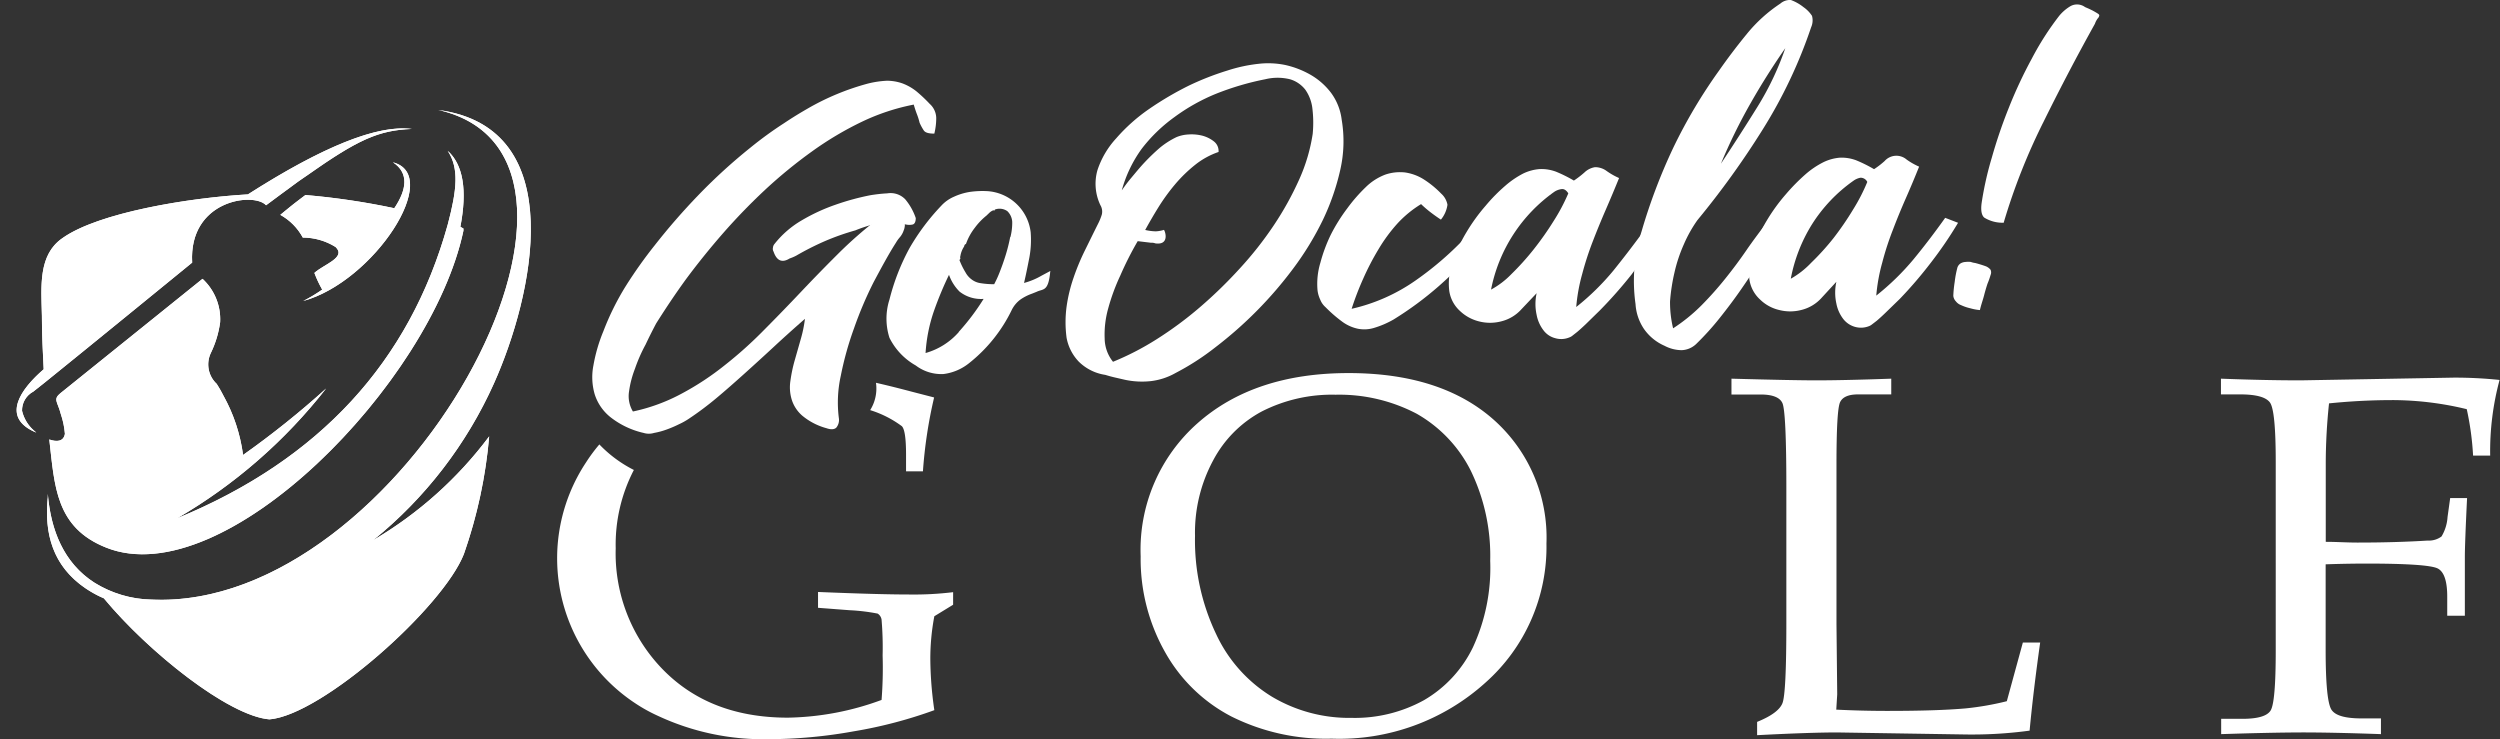
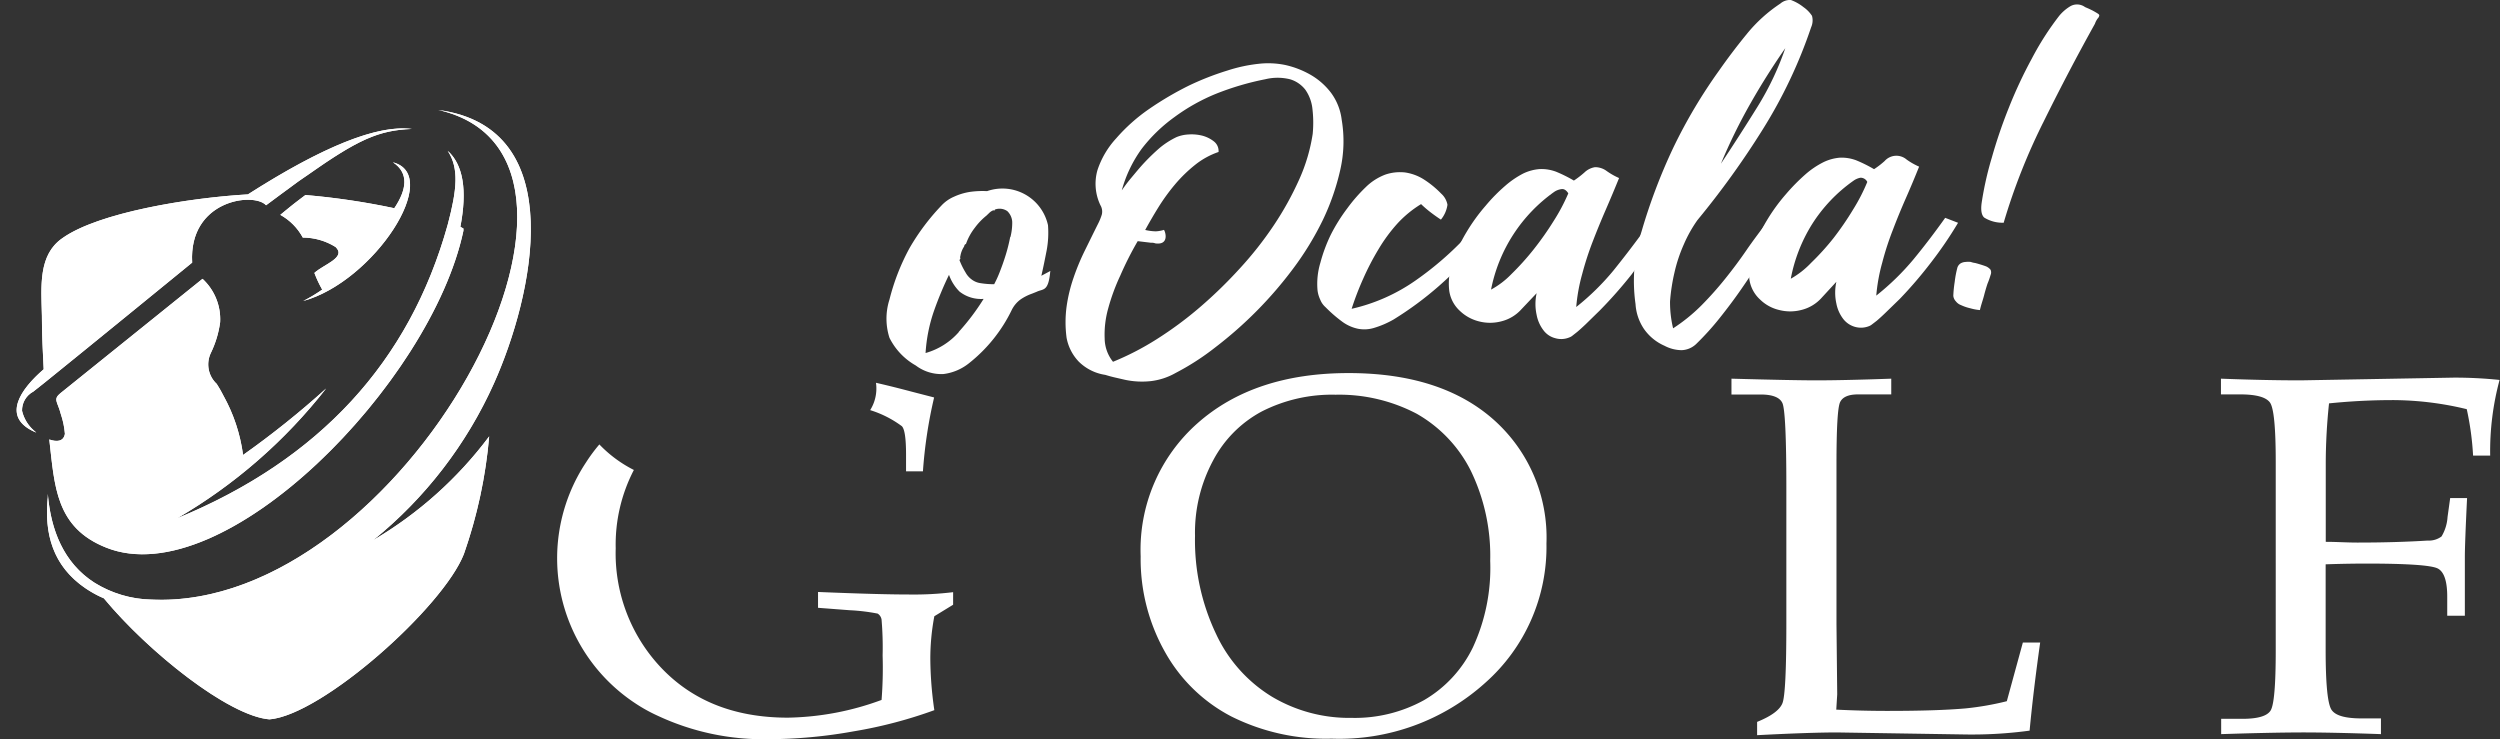
<svg xmlns="http://www.w3.org/2000/svg" id="Layer_1" data-name="Layer 1" viewBox="0 0 236.88 70.05">
  <rect x="0" y="0" width="236.88" height="70.05" fill="#333333" stroke="none" />
  <defs>
    <style>.cls-1{fill:#fff;}.cls-2{clip-path:url(#clip-path);}.cls-3{clip-path:url(#clip-path-2);}</style>
    <clipPath id="clip-path" transform="translate(-7.47 -10.89)">
      <path class="cls-1" d="M12,57.68V58c-.35,3.4.44,6.53,3.63,8.67h0l.17.11h0l.16.1h0a9.58,9.58,0,0,0,1.35.7h0C21.55,72.7,29.15,78.74,33,79.05c5-.41,16.47-10.63,18.43-15.68a45.49,45.49,0,0,0,2.39-11.13,37.37,37.37,0,0,1-11,9.84A40.35,40.35,0,0,0,54.28,47.2C57.92,39.08,61.66,23,49,21.31c19.82,4.48-3.41,47.52-27.19,46.39a10.6,10.6,0,0,1-5.39-1.6C13.5,64.23,12.28,61.1,12,57.68Z" />
    </clipPath>
    <clipPath id="clip-path-2" transform="translate(-7.47 -10.89)">
      <path class="cls-1" d="M11.61,45.88c-2.16,1.86-4.14,4.58-.7,6l-.24-.21a3.54,3.54,0,0,1-1.11-1.85A2,2,0,0,1,10.62,48l1.06-.84c3.48-2.8,14-11.39,14-11.39-.34-5.93,5.84-6.7,7-5.43l1.44-1.07h0l.82-.6c.53-.4,1.07-.79,1.63-1.16,4.82-3.4,6.76-4.27,9.91-4.4q-4.83-.63-15.52,6.2c-5.58.32-14.17,1.72-17.58,4.15-2.31,1.6-2,4.6-1.94,7.36,0,1.78.09,3.48.17,5.09M44.7,26.27c1.52,1,1.33,2.56.13,4.35a68.38,68.38,0,0,0-8.42-1.25c-.76.56-1.55,1.18-2.38,1.88a5.37,5.37,0,0,1,2.13,2.15,5.88,5.88,0,0,1,3.1.89c1.06,1-1.11,1.64-2,2.46A11,11,0,0,0,38,38.33a15,15,0,0,1-1.8,1.08C42.92,37.56,49.45,27.5,44.7,26.27Zm6.68,6.48h0v-.21l-.29-.16q1-5.22-1.2-7.2c1.08,1.65.89,3.64,0,7Q44.46,51.68,24.25,60A49.52,49.52,0,0,0,38.37,47.7,84.27,84.27,0,0,1,30.5,54a15.79,15.79,0,0,0-1.86-5.62A11.84,11.84,0,0,0,28,47.26a2.52,2.52,0,0,1-.56-2.91,9.63,9.63,0,0,0,.89-2.94,5.22,5.22,0,0,0-1.67-4.1L13.23,48.12c-.77.62-.31.79,0,2A7.81,7.81,0,0,1,13.62,52c-.13.75-.79.77-1.48.53.51,4.43.6,8.35,5.4,10.25C28.7,67.22,48.34,47.16,51.38,32.75Z" />
    </clipPath>
  </defs>
  <path class="cls-1" d="M12,57.68V58c-.35,3.4.44,6.53,3.63,8.67h0l.17.11h0l.16.1h0a9.58,9.58,0,0,0,1.35.7h0C21.55,72.7,29.15,78.74,33,79.05c5-.41,16.47-10.63,18.43-15.68a45.49,45.49,0,0,0,2.39-11.13,37.37,37.37,0,0,1-11,9.84A40.35,40.35,0,0,0,54.28,47.2C57.92,39.08,61.66,23,49,21.31c19.82,4.48-3.41,47.52-27.19,46.39a10.6,10.6,0,0,1-5.39-1.6C13.5,64.23,12.28,61.1,12,57.68Z" transform="translate(-7.47 -10.89)" />
  <g class="cls-2">
    <rect class="cls-1" x="4.13" y="10.42" width="57.17" height="57.77" />
  </g>
  <path class="cls-1" d="M11.61,45.88c-2.16,1.86-4.14,4.58-.7,6l-.24-.21a3.54,3.54,0,0,1-1.11-1.85A2,2,0,0,1,10.62,48l1.06-.84c3.48-2.8,14-11.39,14-11.39-.34-5.93,5.84-6.7,7-5.43l1.44-1.07h0l.82-.6c.53-.4,1.07-.79,1.63-1.16,4.82-3.4,6.76-4.27,9.91-4.4q-4.83-.63-15.52,6.2c-5.58.32-14.17,1.72-17.58,4.15-2.31,1.6-2,4.6-1.94,7.36,0,1.78.09,3.48.17,5.09M44.7,26.27c1.52,1,1.33,2.56.13,4.35a68.38,68.38,0,0,0-8.42-1.25c-.76.56-1.55,1.18-2.38,1.88a5.37,5.37,0,0,1,2.13,2.15,5.88,5.88,0,0,1,3.1.89c1.06,1-1.11,1.64-2,2.46A11,11,0,0,0,38,38.33a15,15,0,0,1-1.8,1.08C42.92,37.56,49.45,27.5,44.7,26.27Zm6.68,6.48h0v-.21l-.29-.16q1-5.22-1.2-7.2c1.08,1.65.89,3.64,0,7Q44.46,51.68,24.25,60A49.52,49.52,0,0,0,38.37,47.7,84.27,84.27,0,0,1,30.5,54a15.79,15.79,0,0,0-1.86-5.62A11.84,11.84,0,0,0,28,47.26a2.52,2.52,0,0,1-.56-2.91,9.63,9.63,0,0,0,.89-2.94,5.22,5.22,0,0,0-1.67-4.1L13.23,48.12c-.77.62-.31.79,0,2A7.81,7.81,0,0,1,13.62,52c-.13.75-.79.77-1.48.53.51,4.43.6,8.35,5.4,10.25C28.7,67.22,48.34,47.16,51.38,32.75Z" transform="translate(-7.47 -10.89)" />
  <g class="cls-3">
    <rect class="cls-1" y="11.76" width="44.32" height="44.57" />
  </g>
  <path class="cls-1" d="M93.6,67.22c-1.88,0-4.76-.08-8.62-.24v1.5l3,.23a18.26,18.26,0,0,1,2.65.32.82.82,0,0,1,.37.57A31.42,31.42,0,0,1,91.1,73,38.66,38.66,0,0,1,91,77.21a26.73,26.73,0,0,1-8.88,1.68q-7.89,0-12.44-5.21a15.77,15.77,0,0,1-3.87-10.84,15.34,15.34,0,0,1,1.72-7.42A12,12,0,0,1,64.26,53,15.54,15.54,0,0,0,63,54.7a16.45,16.45,0,0,0,4.62,22.8,15.1,15.1,0,0,0,2.15,1.2,23.62,23.62,0,0,0,10.5,2.23,46.11,46.11,0,0,0,8.12-.75,42.86,42.86,0,0,0,7.61-2,34.92,34.92,0,0,1-.38-4.9,21.51,21.51,0,0,1,.38-4l1.78-1.09V67A30.78,30.78,0,0,1,93.6,67.22Z" transform="translate(-7.47 -10.89)" />
  <path class="cls-1" d="M93.85,48c-1.24-.33-2.37-.61-3.38-.84a3.85,3.85,0,0,1-.55,2.59,10,10,0,0,1,3,1.52c.27.27.4,1.17.4,2.72v1.56h1.6a43.84,43.84,0,0,1,1.06-7Z" transform="translate(-7.47 -10.89)" />
  <path class="cls-1" d="M115.55,63.6A16,16,0,0,1,120.93,51q5.37-4.76,14.32-4.76,8.76,0,13.75,4.42a14.93,14.93,0,0,1,5,11.73,17.19,17.19,0,0,1-5.78,13.18,20.65,20.65,0,0,1-14.57,5.31,20.07,20.07,0,0,1-9.48-2.09,15.23,15.23,0,0,1-6.29-6.08A17.93,17.93,0,0,1,115.55,63.6Zm5.15-1.94a20.63,20.63,0,0,0,2,9.31A13.7,13.7,0,0,0,128,76.91a14.31,14.31,0,0,0,7.53,2,13.56,13.56,0,0,0,6.87-1.68,11.65,11.65,0,0,0,4.63-5,17.93,17.93,0,0,0,1.64-8.2,18.48,18.48,0,0,0-1.86-8.58,12.82,12.82,0,0,0-5.11-5.36,15.8,15.8,0,0,0-7.68-1.8,14.64,14.64,0,0,0-7,1.59,11.17,11.17,0,0,0-4.61,4.65A14.41,14.41,0,0,0,120.7,61.66Z" transform="translate(-7.47 -10.89)" />
  <path class="cls-1" d="M181.46,78.13c1.65.08,3.26.12,4.84.12q4.75,0,7.44-.24a27.17,27.17,0,0,0,3.88-.68l1.52-5.56h1.64c-.42,3-.76,5.77-1,8.35a40.75,40.75,0,0,1-6.24.36l-12-.19c-1.62,0-4.15.08-7.58.26V79.29c1.36-.55,2.15-1.14,2.4-1.77s.37-3.13.37-7.51V57c0-4.73-.13-7.37-.37-7.91s-.93-.82-2.07-.82h-2.76V46.77c4,.11,6.66.16,8,.16q2.63,0,7.14-.16v1.49h-3.14c-.9,0-1.46.24-1.7.72s-.35,2.48-.35,6V70l.07,6.68Z" transform="translate(-7.47 -10.89)" />
  <path class="cls-1" d="M227.83,64.36v8.13c0,3.23.19,5.11.56,5.66s1.32.81,2.84.81h1.84v1.49q-4.8-.17-7.67-.16t-7.47.16V79h2c1.46,0,2.35-.26,2.68-.78s.49-2.42.49-5.7V54.62q0-4.8-.54-5.58c-.37-.52-1.31-.78-2.83-.78h-1.82V46.77q4.2.16,7.57.16L240,46.67a41.47,41.47,0,0,1,4.31.22,25.91,25.91,0,0,0-.89,7.17h-1.62a27.22,27.22,0,0,0-.6-4.4,30,30,0,0,0-7-.86q-3,0-6.05.31a55.11,55.11,0,0,0-.31,5.59v7.53c1,0,2,.07,3,.07,2.53,0,4.75-.07,6.66-.19a2,2,0,0,0,1.31-.39,4.09,4.09,0,0,0,.57-1.84l.25-1.8h1.6c-.14,2.89-.21,4.75-.21,5.57v5.58h-1.67V67.41c0-1.45-.3-2.34-.89-2.65s-2.85-.47-6.79-.47C230.6,64.29,229.32,64.31,227.83,64.36Z" transform="translate(-7.47 -10.89)" />
-   <path class="cls-1" d="M67.44,49.88a17.19,17.19,0,0,0,4.63-1.7,26.3,26.3,0,0,0,4.09-2.7,38.65,38.65,0,0,0,3.7-3.32q1.77-1.78,3.51-3.62t3.51-3.6a39.46,39.46,0,0,1,3.7-3.25A2.1,2.1,0,0,1,92,31.21a1.36,1.36,0,0,1,1.13.71.64.64,0,0,1,.07.4,1.44,1.44,0,0,1-.11.42,1.92,1.92,0,0,1-.34.61,3.36,3.36,0,0,0-.39.54C91.65,35,91,36.22,90.25,37.62A36.15,36.15,0,0,0,88.39,42a30.39,30.39,0,0,0-1.25,4.48,11.71,11.71,0,0,0-.19,4,1.15,1.15,0,0,1-.24.93c-.19.18-.51.2-.94.05a6.05,6.05,0,0,1-2.29-1.19,3.31,3.31,0,0,1-1-1.54A4,4,0,0,1,82.36,47a14,14,0,0,1,.42-2l.57-2a12.08,12.08,0,0,0,.39-1.9q-1.59,1.39-3,2.7c-.94.87-1.85,1.7-2.74,2.5s-1.75,1.56-2.61,2.28a29.94,29.94,0,0,1-2.67,2,6.44,6.44,0,0,1-.92.51,10.82,10.82,0,0,1-1.17.5,7.11,7.11,0,0,1-1.18.32,1.7,1.7,0,0,1-1,0,7.91,7.91,0,0,1-3.16-1.51,4.51,4.51,0,0,1-1.48-2.18,5.81,5.81,0,0,1-.11-2.72,15.22,15.22,0,0,1,.94-3.22A25.06,25.06,0,0,1,66.76,38a42.86,42.86,0,0,1,2.74-3.86,61.66,61.66,0,0,1,4.19-4.81,52.29,52.29,0,0,1,4.92-4.48,35.51,35.51,0,0,1,3.17-2.3c.73-.49,1.48-.95,2.23-1.38a23.66,23.66,0,0,1,5.69-2.36,9.09,9.09,0,0,1,1.81-.27A4.46,4.46,0,0,1,93,18.8a4.89,4.89,0,0,1,1.31.75,14,14,0,0,1,1.25,1.18,1.84,1.84,0,0,1,.62,1.33A6.17,6.17,0,0,1,96,23.55c-.51,0-.85-.08-1-.3a4.78,4.78,0,0,1-.4-.74,5.7,5.7,0,0,0-.25-.8c-.1-.26-.2-.56-.3-.91a20.43,20.43,0,0,0-4.9,1.62,31.2,31.2,0,0,0-4.73,2.81,45.61,45.61,0,0,0-4.44,3.63,57.38,57.38,0,0,0-4,4.13q-1.86,2.13-3.5,4.34c-1.07,1.47-2,2.88-2.84,4.21-.31.59-.65,1.25-1,2a14.77,14.77,0,0,0-1,2.27A9.57,9.57,0,0,0,67.07,48,2.83,2.83,0,0,0,67.44,49.88Z" transform="translate(-7.47 -10.89)" />
-   <path class="cls-1" d="M88.51,32.72a23.31,23.31,0,0,0-2.84,1,26.22,26.22,0,0,0-2.75,1.39,4.27,4.27,0,0,1-.63.27c-.71.44-1.22.23-1.52-.64a.53.53,0,0,1-.06-.39.61.61,0,0,1,.15-.35,9.13,9.13,0,0,1,2.59-2.24,17.63,17.63,0,0,1,3.21-1.48,23.58,23.58,0,0,1,3.32-.9c.52-.08,1-.14,1.57-.17a1.93,1.93,0,0,1,1.69.56,5.59,5.59,0,0,1,1,1.78c0,.35-.1.55-.28.61a1.47,1.47,0,0,1-.66,0,11.44,11.44,0,0,0-2.74-.1A14.41,14.41,0,0,0,88.51,32.72Z" transform="translate(-7.47 -10.89)" />
-   <path class="cls-1" d="M107,36.56l-.86.46a6.69,6.69,0,0,1-1.64.68c.19-.81.35-1.62.51-2.44a9.23,9.23,0,0,0,.12-2.35A4.42,4.42,0,0,0,101,29a8.65,8.65,0,0,0-1.61.07,5.76,5.76,0,0,0-1.53.46,3.54,3.54,0,0,0-1.2.85,21.13,21.13,0,0,0-3,4,20.69,20.69,0,0,0-1.91,4.89,5.92,5.92,0,0,0,0,3.63,6.17,6.17,0,0,0,2.49,2.62,4,4,0,0,0,2.63.81,4.81,4.81,0,0,0,2.46-1.06,14.43,14.43,0,0,0,4-5,2.75,2.75,0,0,1,.83-1,4.58,4.58,0,0,1,1.08-.55l.45-.18c.62-.3,1.09,0,1.28-1.79A.8.8,0,0,1,107,36.56Zm-8.67,5.78a6.55,6.55,0,0,1-3.16,2,14.88,14.88,0,0,1,.8-4,32.69,32.69,0,0,1,1.42-3.41,4.21,4.21,0,0,0,1,1.59,3.29,3.29,0,0,0,2.28.69A21.8,21.8,0,0,1,98.31,42.34Zm4.86-9a16,16,0,0,1-.43,1.72c-.18.58-.37,1.11-.57,1.62s-.33.77-.52,1.14a7.84,7.84,0,0,1-1.29-.1,1.79,1.79,0,0,1-.83-.34,2,2,0,0,1-.59-.67,7.18,7.18,0,0,1-.58-1.18l.09-.13a.39.39,0,0,1,0-.26,2.27,2.27,0,0,1,.35-.89.4.4,0,0,1,.09-.2L99,34a5.37,5.37,0,0,1,.83-1.52,6.2,6.2,0,0,1,1.12-1.17l.07-.07.2-.19a1.12,1.12,0,0,1,.33-.22.54.54,0,0,1,.18,0v-.08a1.27,1.27,0,0,1,1.19.15,1.53,1.53,0,0,1,.46,1,5.43,5.43,0,0,1-.17,1.45Z" transform="translate(-7.47 -10.89)" />
+   <path class="cls-1" d="M107,36.56l-.86.46c.19-.81.35-1.62.51-2.44a9.23,9.23,0,0,0,.12-2.35A4.42,4.42,0,0,0,101,29a8.65,8.65,0,0,0-1.61.07,5.76,5.76,0,0,0-1.53.46,3.54,3.54,0,0,0-1.2.85,21.13,21.13,0,0,0-3,4,20.69,20.69,0,0,0-1.91,4.89,5.92,5.92,0,0,0,0,3.63,6.17,6.17,0,0,0,2.49,2.62,4,4,0,0,0,2.63.81,4.81,4.81,0,0,0,2.46-1.06,14.43,14.43,0,0,0,4-5,2.75,2.75,0,0,1,.83-1,4.58,4.58,0,0,1,1.08-.55l.45-.18c.62-.3,1.09,0,1.28-1.79A.8.8,0,0,1,107,36.56Zm-8.67,5.78a6.55,6.55,0,0,1-3.16,2,14.88,14.88,0,0,1,.8-4,32.69,32.69,0,0,1,1.42-3.41,4.21,4.21,0,0,0,1,1.59,3.29,3.29,0,0,0,2.28.69A21.8,21.8,0,0,1,98.31,42.34Zm4.86-9a16,16,0,0,1-.43,1.72c-.18.58-.37,1.11-.57,1.62s-.33.77-.52,1.14a7.84,7.84,0,0,1-1.29-.1,1.79,1.79,0,0,1-.83-.34,2,2,0,0,1-.59-.67,7.18,7.18,0,0,1-.58-1.18l.09-.13a.39.39,0,0,1,0-.26,2.27,2.27,0,0,1,.35-.89.4.4,0,0,1,.09-.2L99,34a5.37,5.37,0,0,1,.83-1.52,6.2,6.2,0,0,1,1.12-1.17l.07-.07.2-.19a1.12,1.12,0,0,1,.33-.22.54.54,0,0,1,.18,0v-.08a1.27,1.27,0,0,1,1.19.15,1.53,1.53,0,0,1,.46,1,5.43,5.43,0,0,1-.17,1.45Z" transform="translate(-7.47 -10.89)" />
  <path class="cls-1" d="M134.6,22.25a5.39,5.39,0,0,0-1-2.55A6.52,6.52,0,0,0,131.69,18a8.59,8.59,0,0,0-2.43-.95,8,8,0,0,0-2.48-.12,14.57,14.57,0,0,0-3,.64A26.57,26.57,0,0,0,120.12,19a30.62,30.62,0,0,0-3.76,2.21A16.68,16.68,0,0,0,113.23,24,8.27,8.27,0,0,0,111.46,27a4.7,4.7,0,0,0,.28,3.34,1.19,1.19,0,0,1,.13.88,5.4,5.4,0,0,1-.33.82c-.43.86-.85,1.72-1.27,2.57a21.62,21.62,0,0,0-1.08,2.6,14.58,14.58,0,0,0-.66,2.74,11.13,11.13,0,0,0,0,2.94,4.42,4.42,0,0,0,1.16,2.27,4.52,4.52,0,0,0,2.51,1.25c.29.09.58.17.88.24l1,.23a7.74,7.74,0,0,0,2.45.12,6.22,6.22,0,0,0,2.33-.77,23.82,23.82,0,0,0,3.74-2.41A38,38,0,0,0,130,36.34a28.44,28.44,0,0,0,2.81-4.6A22.34,22.34,0,0,0,134.46,27,12.21,12.21,0,0,0,134.6,22.25Zm-2.75,1.33a16.55,16.55,0,0,1-1.28,4.32,29.46,29.46,0,0,1-2.4,4.33,33.66,33.66,0,0,1-3.23,4.1,42.88,42.88,0,0,1-3.81,3.7,34.85,34.85,0,0,1-4.06,3,26.17,26.17,0,0,1-4.14,2.14,3.59,3.59,0,0,1-.79-2.2,9.13,9.13,0,0,1,.33-2.84A19.18,19.18,0,0,1,113.62,37a31.17,31.17,0,0,1,1.65-3.26l1.25.15a1,1,0,0,1,.42.06c1.28.18,1-1,.82-1.28a3.05,3.05,0,0,1-.78.14,4.81,4.81,0,0,1-1-.13c.36-.66.77-1.37,1.24-2.13a18.59,18.59,0,0,1,1.58-2.18,13.44,13.44,0,0,1,1.91-1.86,7.4,7.4,0,0,1,2.22-1.22,1.15,1.15,0,0,0-.44-1,3,3,0,0,0-1.08-.54,4.14,4.14,0,0,0-1.31-.12,3.43,3.43,0,0,0-1.15.25,7.75,7.75,0,0,0-1.57,1,19.66,19.66,0,0,0-1.47,1.41c-.46.49-.87,1-1.25,1.45s-.68.87-.9,1.19A12.2,12.2,0,0,1,115.64,25,14.79,14.79,0,0,1,118.73,22a18.24,18.24,0,0,1,4-2.24,26.35,26.35,0,0,1,4.62-1.36,4.92,4.92,0,0,1,2.35,0,2.86,2.86,0,0,1,1.46,1,3.88,3.88,0,0,1,.67,1.85A11.14,11.14,0,0,1,131.85,23.58Z" transform="translate(-7.47 -10.89)" />
  <path class="cls-1" d="M147.72,34.1A45.94,45.94,0,0,1,143.8,38a32.14,32.14,0,0,1-4.28,3.16,8.7,8.7,0,0,1-1.86.8,3.14,3.14,0,0,1-1.52.08,3.86,3.86,0,0,1-1.45-.64A13,13,0,0,1,133.07,40a1.86,1.86,0,0,1-.51-.73,2.84,2.84,0,0,1-.25-.86,6.91,6.91,0,0,1,.27-2.63,14.61,14.61,0,0,1,1-2.68,16.59,16.59,0,0,1,1.54-2.46,15.26,15.26,0,0,1,1.74-2,5.33,5.33,0,0,1,1.88-1.21,4.33,4.33,0,0,1,1.86-.2,4.56,4.56,0,0,1,1.75.64,9.11,9.11,0,0,1,1.67,1.36,1.86,1.86,0,0,1,.6,1.06A2.83,2.83,0,0,1,144,31.7c-.37-.24-.7-.48-1-.71a10.16,10.16,0,0,1-.88-.76,10.38,10.38,0,0,0-2.26,1.86,15.36,15.36,0,0,0-1.8,2.46,24.89,24.89,0,0,0-1.43,2.76,27.21,27.21,0,0,0-1.09,2.84,17.14,17.14,0,0,0,6.08-2.7,30.54,30.54,0,0,0,4.93-4.3Z" transform="translate(-7.47 -10.89)" />
  <path class="cls-1" d="M159.07,40.29l-1.35,1.32c-.34.32-.61.57-.82.74l-.47.37a.94.94,0,0,1-.26.14,2,2,0,0,1-1.35.07,2,2,0,0,1-1.1-.74,3.44,3.44,0,0,1-.65-1.46,4.77,4.77,0,0,1,0-2.06l-1.44,1.52a3.77,3.77,0,0,1-1.92,1.15,4.19,4.19,0,0,1-2.11,0,4,4,0,0,1-1.81-1,3.19,3.19,0,0,1-1-1.89,6,6,0,0,1,.32-2.74,14.21,14.21,0,0,1,1.3-2.8,17.3,17.3,0,0,1,1.83-2.53,16,16,0,0,1,1.87-1.9,8.54,8.54,0,0,1,1.69-1.15,4.35,4.35,0,0,1,1.56-.42,3.94,3.94,0,0,1,1.55.25,13.29,13.29,0,0,1,1.69.84,9.18,9.18,0,0,0,1-.77,1.87,1.87,0,0,1,1-.5,1.83,1.83,0,0,1,1.1.36,6.53,6.53,0,0,0,1.18.67q-.6,1.48-1.26,3t-1.23,3a29.19,29.19,0,0,0-1,3.08,16.83,16.83,0,0,0-.57,3.14,23.43,23.43,0,0,0,3.52-3.45q1.5-1.86,3-3.92l1.21.49a35.8,35.8,0,0,1-2.48,3.79A42.14,42.14,0,0,1,159.07,40.29Zm-3-11.08c-.19-.3-.41-.44-.65-.4a1.6,1.6,0,0,0-.67.25,14.85,14.85,0,0,0-6,9.27,7.9,7.9,0,0,0,1.91-1.45,25,25,0,0,0,2.12-2.35,29.07,29.07,0,0,0,1.92-2.73A17.79,17.79,0,0,0,156.07,29.21Z" transform="translate(-7.47 -10.89)" />
  <path class="cls-1" d="M166,42a16.3,16.3,0,0,0,2.71-2.2,32,32,0,0,0,2.25-2.53c.7-.87,1.37-1.77,2-2.69s1.33-1.83,2-2.73c.22.17.41.32.6.44l.59.36c-.66,1-1.28,1.93-1.87,2.88s-1.21,1.87-1.84,2.78-1.3,1.8-2,2.68a25.83,25.83,0,0,1-2.27,2.51,2.11,2.11,0,0,1-1.36.57,3.56,3.56,0,0,1-1.63-.42A4.63,4.63,0,0,1,163.2,42a4.73,4.73,0,0,1-.76-2.3,15.57,15.57,0,0,1,.58-6.91,53.58,53.58,0,0,1,3-7.91,49,49,0,0,1,4.34-7.31q1.26-1.8,2.64-3.48a14.12,14.12,0,0,1,3.16-2.86,1.39,1.39,0,0,1,1-.34,4.32,4.32,0,0,1,1.2.68,3,3,0,0,1,.8.82,1.6,1.6,0,0,1-.08,1.08,45.72,45.72,0,0,1-4.56,9.64,80.31,80.31,0,0,1-6.21,8.63,12.61,12.61,0,0,0-1.3,2.32,14.2,14.2,0,0,0-.88,2.65,18,18,0,0,0-.42,2.73A10.53,10.53,0,0,0,166,42Zm10.76-26.73c-1.24,1.77-2.38,3.57-3.43,5.42a52,52,0,0,0-2.8,5.71Q172.3,23.74,174,21A27.33,27.33,0,0,0,176.71,15.22Z" transform="translate(-7.47 -10.89)" />
  <path class="cls-1" d="M187.48,39.21l-1.36,1.32c-.33.32-.61.57-.82.75l-.47.36a1,1,0,0,1-.26.15,2.06,2.06,0,0,1-1.34.07,2.13,2.13,0,0,1-1.11-.75,3.44,3.44,0,0,1-.65-1.46,4.77,4.77,0,0,1,0-2.06l-1.4,1.52a3.77,3.77,0,0,1-1.92,1.15,4.19,4.19,0,0,1-2.11,0,3.82,3.82,0,0,1-1.81-1,3.19,3.19,0,0,1-1-1.88,6,6,0,0,1,.32-2.75,14.81,14.81,0,0,1,1.3-2.8,17.3,17.3,0,0,1,1.83-2.53,18.62,18.62,0,0,1,1.87-1.9,8.09,8.09,0,0,1,1.69-1.14,4.36,4.36,0,0,1,1.56-.43,3.94,3.94,0,0,1,1.55.25,13.29,13.29,0,0,1,1.69.84,8.08,8.08,0,0,0,1-.77,1.49,1.49,0,0,1,2.09-.14,6.53,6.53,0,0,0,1.18.67q-.6,1.5-1.26,3t-1.23,3a27,27,0,0,0-1,3.08,16.83,16.83,0,0,0-.57,3.14,23.91,23.91,0,0,0,3.53-3.44q1.53-1.86,3-3.93L193,32a37.36,37.36,0,0,1-2.57,3.77A40,40,0,0,1,187.48,39.21ZM184.4,28.13a.7.7,0,0,0-.65-.4,1.67,1.67,0,0,0-.68.3,14.55,14.55,0,0,0-3.92,4.13,15,15,0,0,0-2,5.14,8.16,8.16,0,0,0,1.92-1.5,23.77,23.77,0,0,0,2.13-2.35,28.6,28.6,0,0,0,1.87-2.73A17.57,17.57,0,0,0,184.4,28.13Z" transform="translate(-7.47 -10.89)" />
  <path class="cls-1" d="M195.07,40.27a4.65,4.65,0,0,1-.91-.17,4.35,4.35,0,0,1-.88-.3,1.1,1.1,0,0,1-.49-.36.87.87,0,0,1-.24-.53,11.22,11.22,0,0,1,.13-1.3,9.88,9.88,0,0,1,.24-1.3.75.75,0,0,1,.33-.47,1.06,1.06,0,0,1,.47-.13,2,2,0,0,1,.49,0,1.84,1.84,0,0,0,.42.1c.33.09.67.19,1,.31a1.12,1.12,0,0,1,.45.33.62.62,0,0,1,0,.5,7.22,7.22,0,0,1-.29.82c-.12.36-.23.74-.33,1.13S195.18,39.78,195.07,40.27Zm2.3-8.28a3.26,3.26,0,0,1-1.9-.49c-.27-.26-.34-.77-.21-1.55a31.2,31.2,0,0,1,.94-4.13,46.86,46.86,0,0,1,1.61-4.72A43,43,0,0,1,200,16.42a27.13,27.13,0,0,1,2.56-4,4.07,4.07,0,0,1,1.08-.94,1.28,1.28,0,0,1,1.39.08l.37.16.33.16c.26.14.44.25.53.31s.13.12.12.18a.51.51,0,0,1-.14.26,1.79,1.79,0,0,0-.27.51q-2.52,4.53-4.83,9.21A58.15,58.15,0,0,0,197.32,32Z" transform="translate(-7.47 -10.89)" />
</svg>